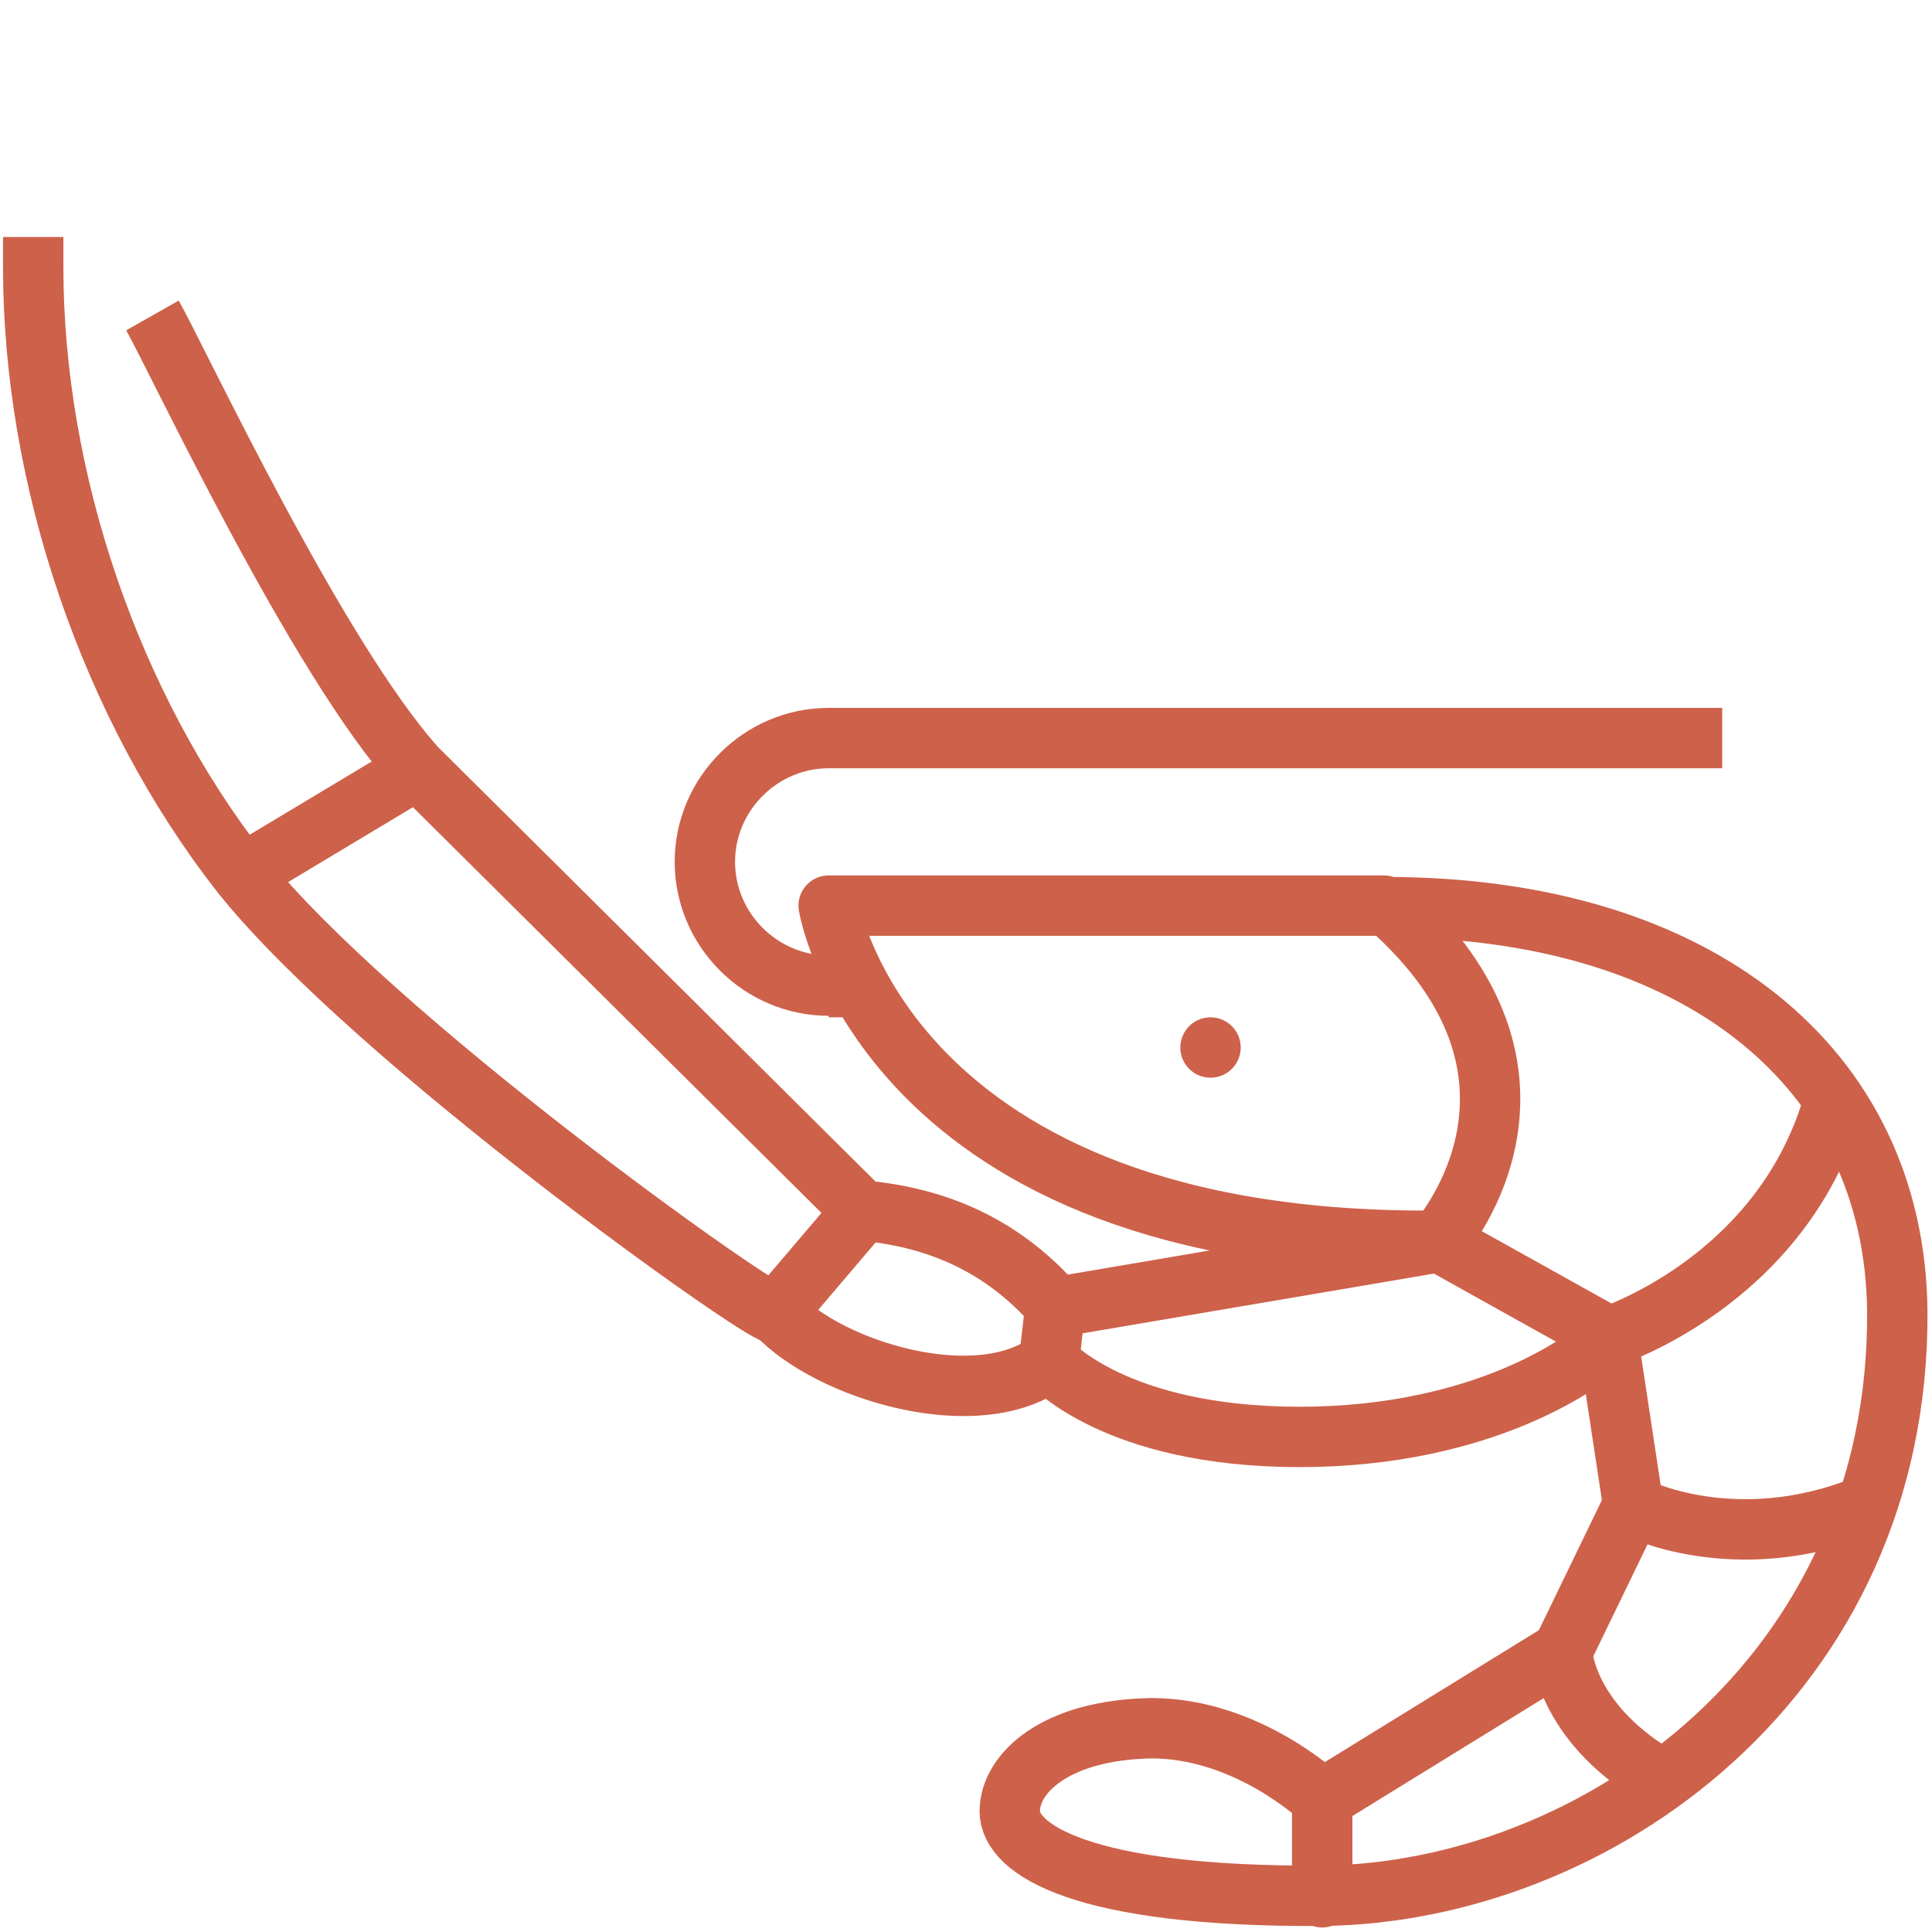
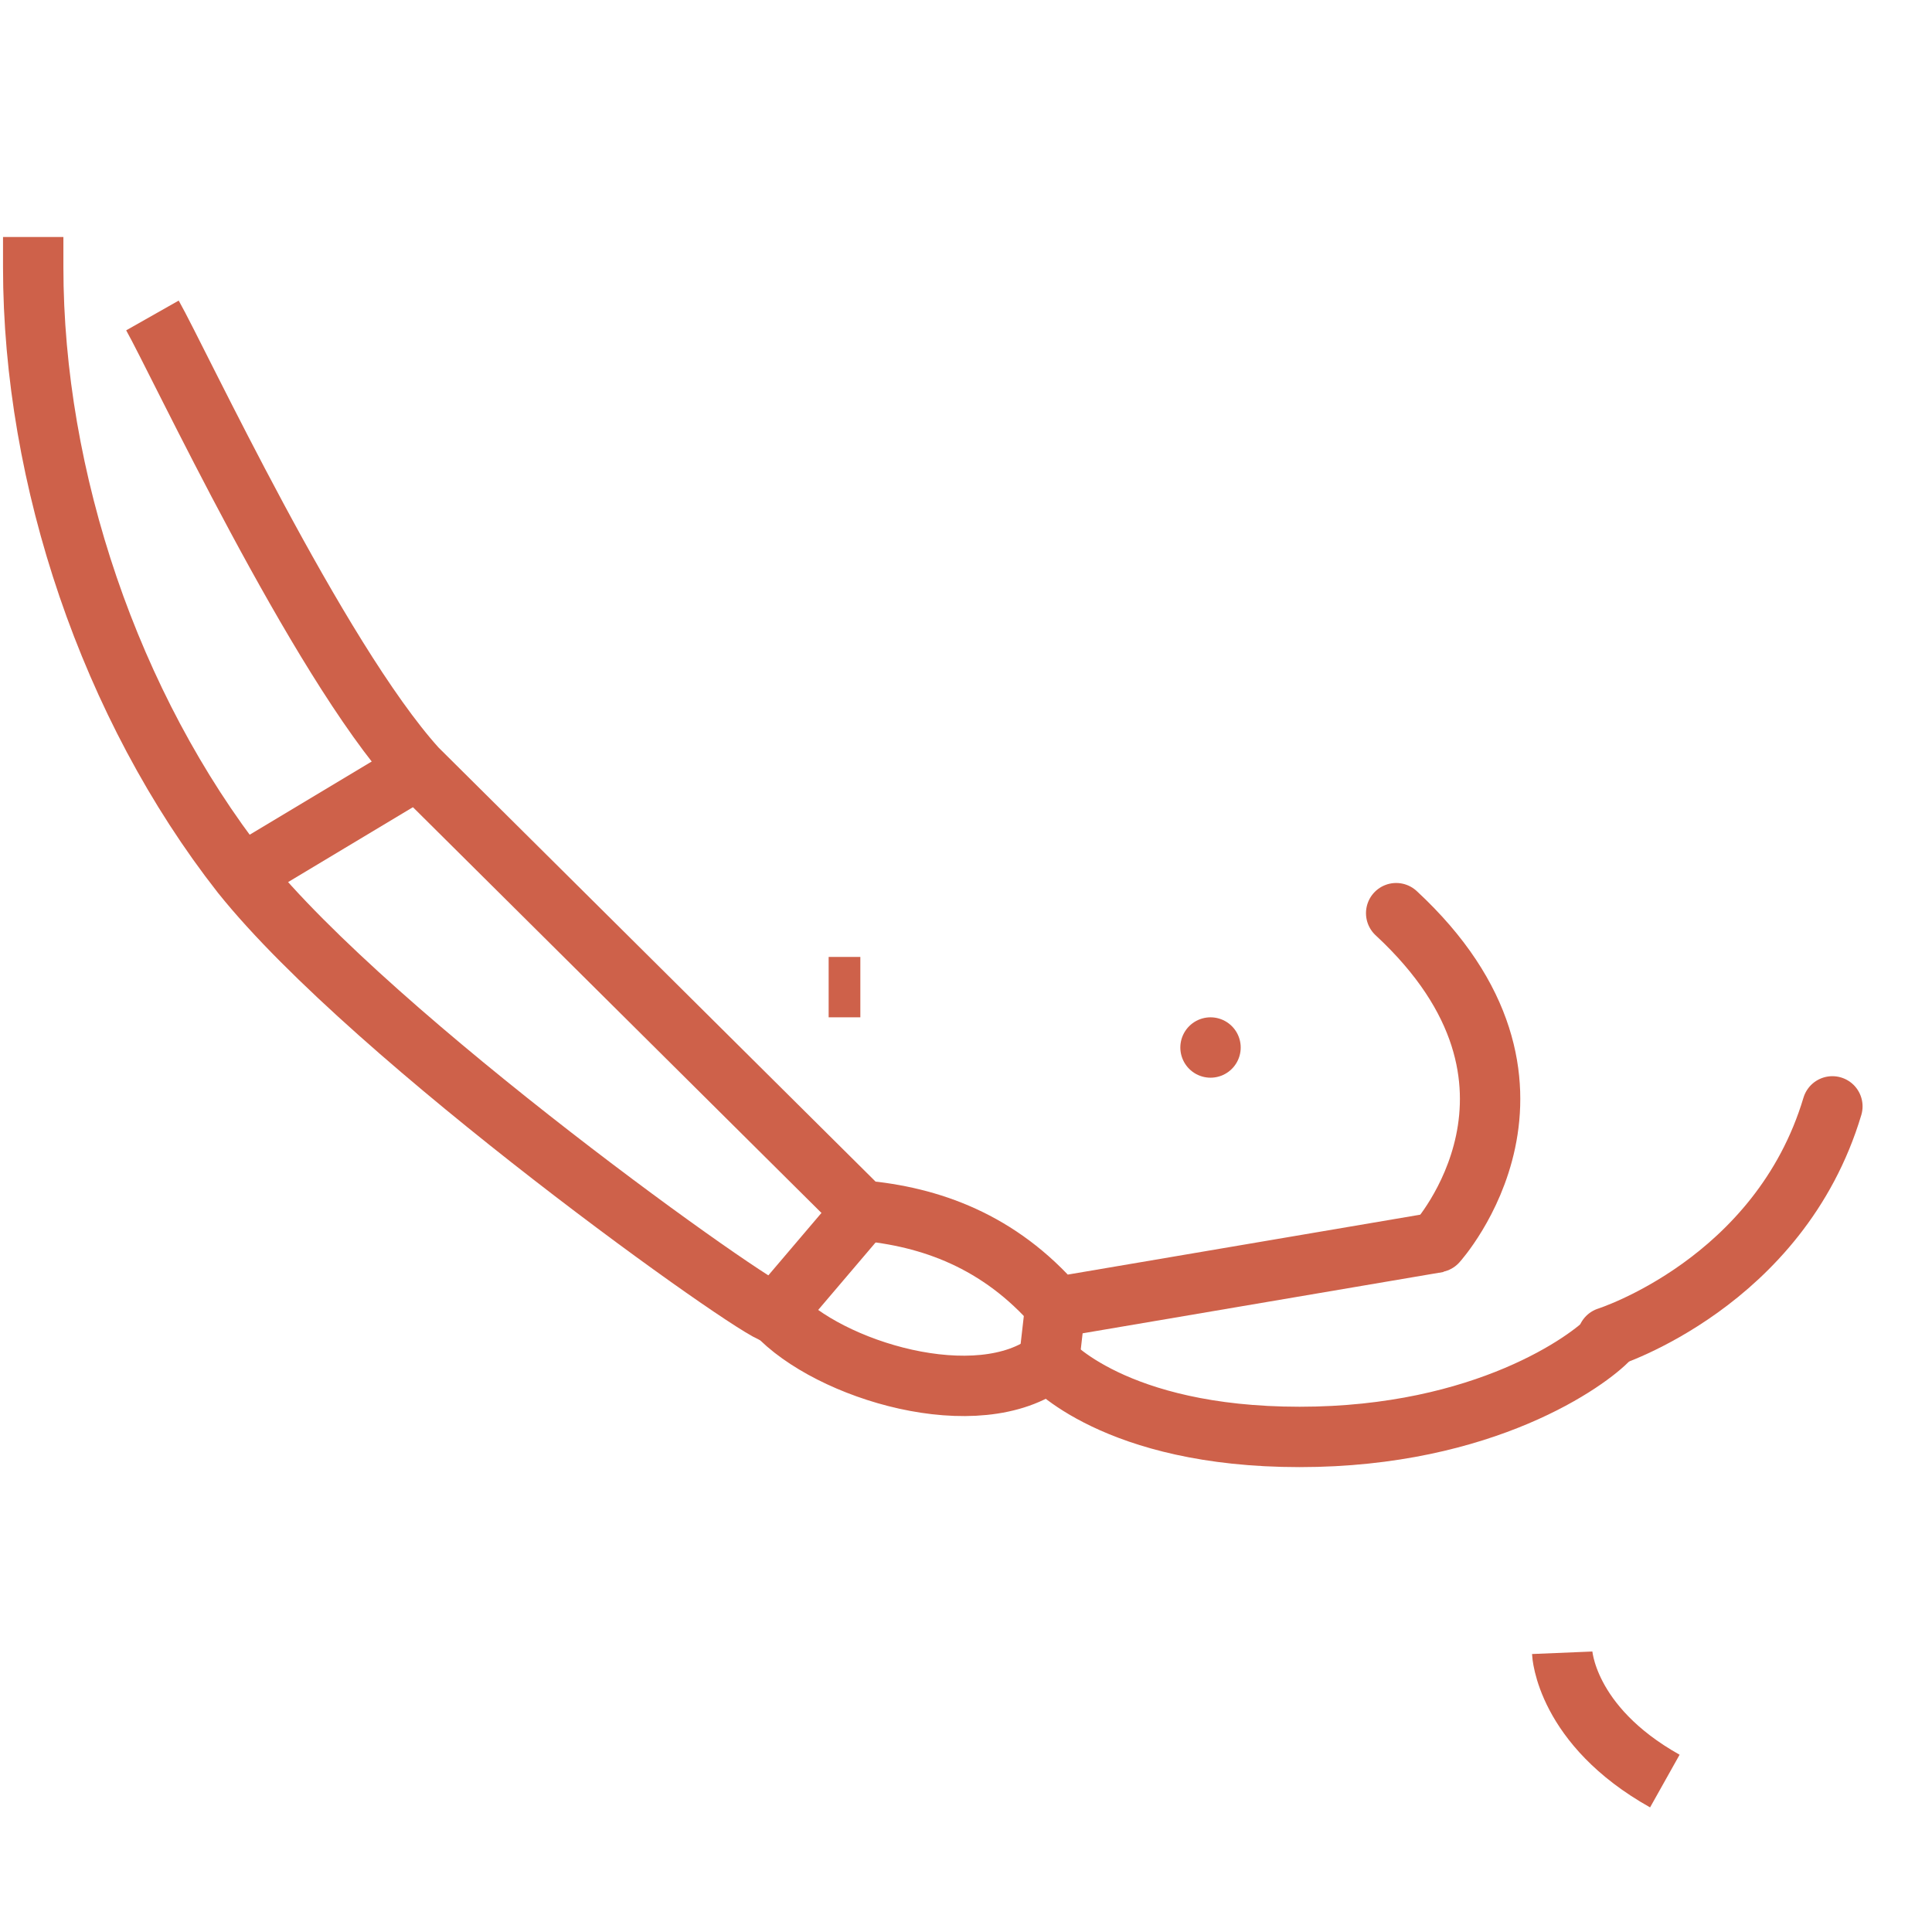
<svg xmlns="http://www.w3.org/2000/svg" version="1.1" viewBox="0 0 128 128">
  <defs>
    <style> .cls-1 { stroke-linecap: round; } .cls-1, .cls-2, .cls-3 { stroke-linejoin: round; } .cls-1, .cls-2, .cls-3, .cls-4 { fill: none; stroke: #ce614a; stroke-width: 4px; } .cls-2 { stroke-linecap: square; } .cls-4 { stroke-miterlimit: 10; } </style>
  </defs>
  <g>
    <g id="PICTOS">
      <g>
        <g>
          <g>
            <g>
              <g>
                <path class="cls-1" d="M92.5,60.5c12.2,11.3,2.7,21.8,2.7,21.8" />
-                 <path class="cls-3" d="M91.8,60.1c20.8,0,33.7,10.7,33.9,26.7.2,24.3-20,38.6-38.1,38.8-16,.1-20.7-3.1-20.7-5.6,0-2.5,3-5.4,9.4-5.5,6.4,0,11.3,4.7,11.3,4.7l15.9-9.8,4.7-9.7-1.7-11.2-11.3-6.3c-36.6.3-40.3-22.2-40.3-22.2h36.8Z" />
-                 <line class="cls-1" x1="87.6" y1="125.7" x2="87.6" y2="119.3" />
                <path class="cls-1" d="M106.5,88.6s11.4-3.6,14.9-15.3" />
-                 <path class="cls-4" d="M108.2,99.8s6.7,3.5,15.5-.1" />
                <path class="cls-4" d="M103.5,109.5s.2,4.8,6.8,8.5" />
              </g>
              <path class="cls-3" d="M57.1,80.3l-5.7,6.7c3.5,3.8,13.4,6.8,18.1,3.2,0,0,4.3,5,16.6,5s19.2-5.1,20.5-6.5" />
            </g>
            <path class="cls-3" d="M95.3,82.3l-25.3,4.3c-3.8-4.4-8.4-6-12.9-6.4l-29.5-29.3c-6.6-7.3-15.8-27-17.5-30" />
            <line class="cls-1" x1="69.9" y1="86.7" x2="69.5" y2="90.2" />
            <path class="cls-2" d="M51.3,87c-1,0-26.5-18.1-35.3-29.1C7.3,46.8,2.2,31.7,2.2,17.7" />
            <line class="cls-3" x1="16.1" y1="57.9" x2="27.6" y2="51" />
          </g>
          <line class="cls-1" x1="80.2" y1="69.4" x2="80.2" y2="69.4" />
        </g>
-         <path class="cls-3" d="M114.1,48.9h-59.2c-4.5,0-8.2,3.7-8.2,8.2h0c0,4.5,3.7,8.2,8.2,8.2h.2" />
        <line class="cls-3" x1="54.9" y1="65.4" x2="57" y2="65.4" />
      </g>
    </g>
  </g>
</svg>